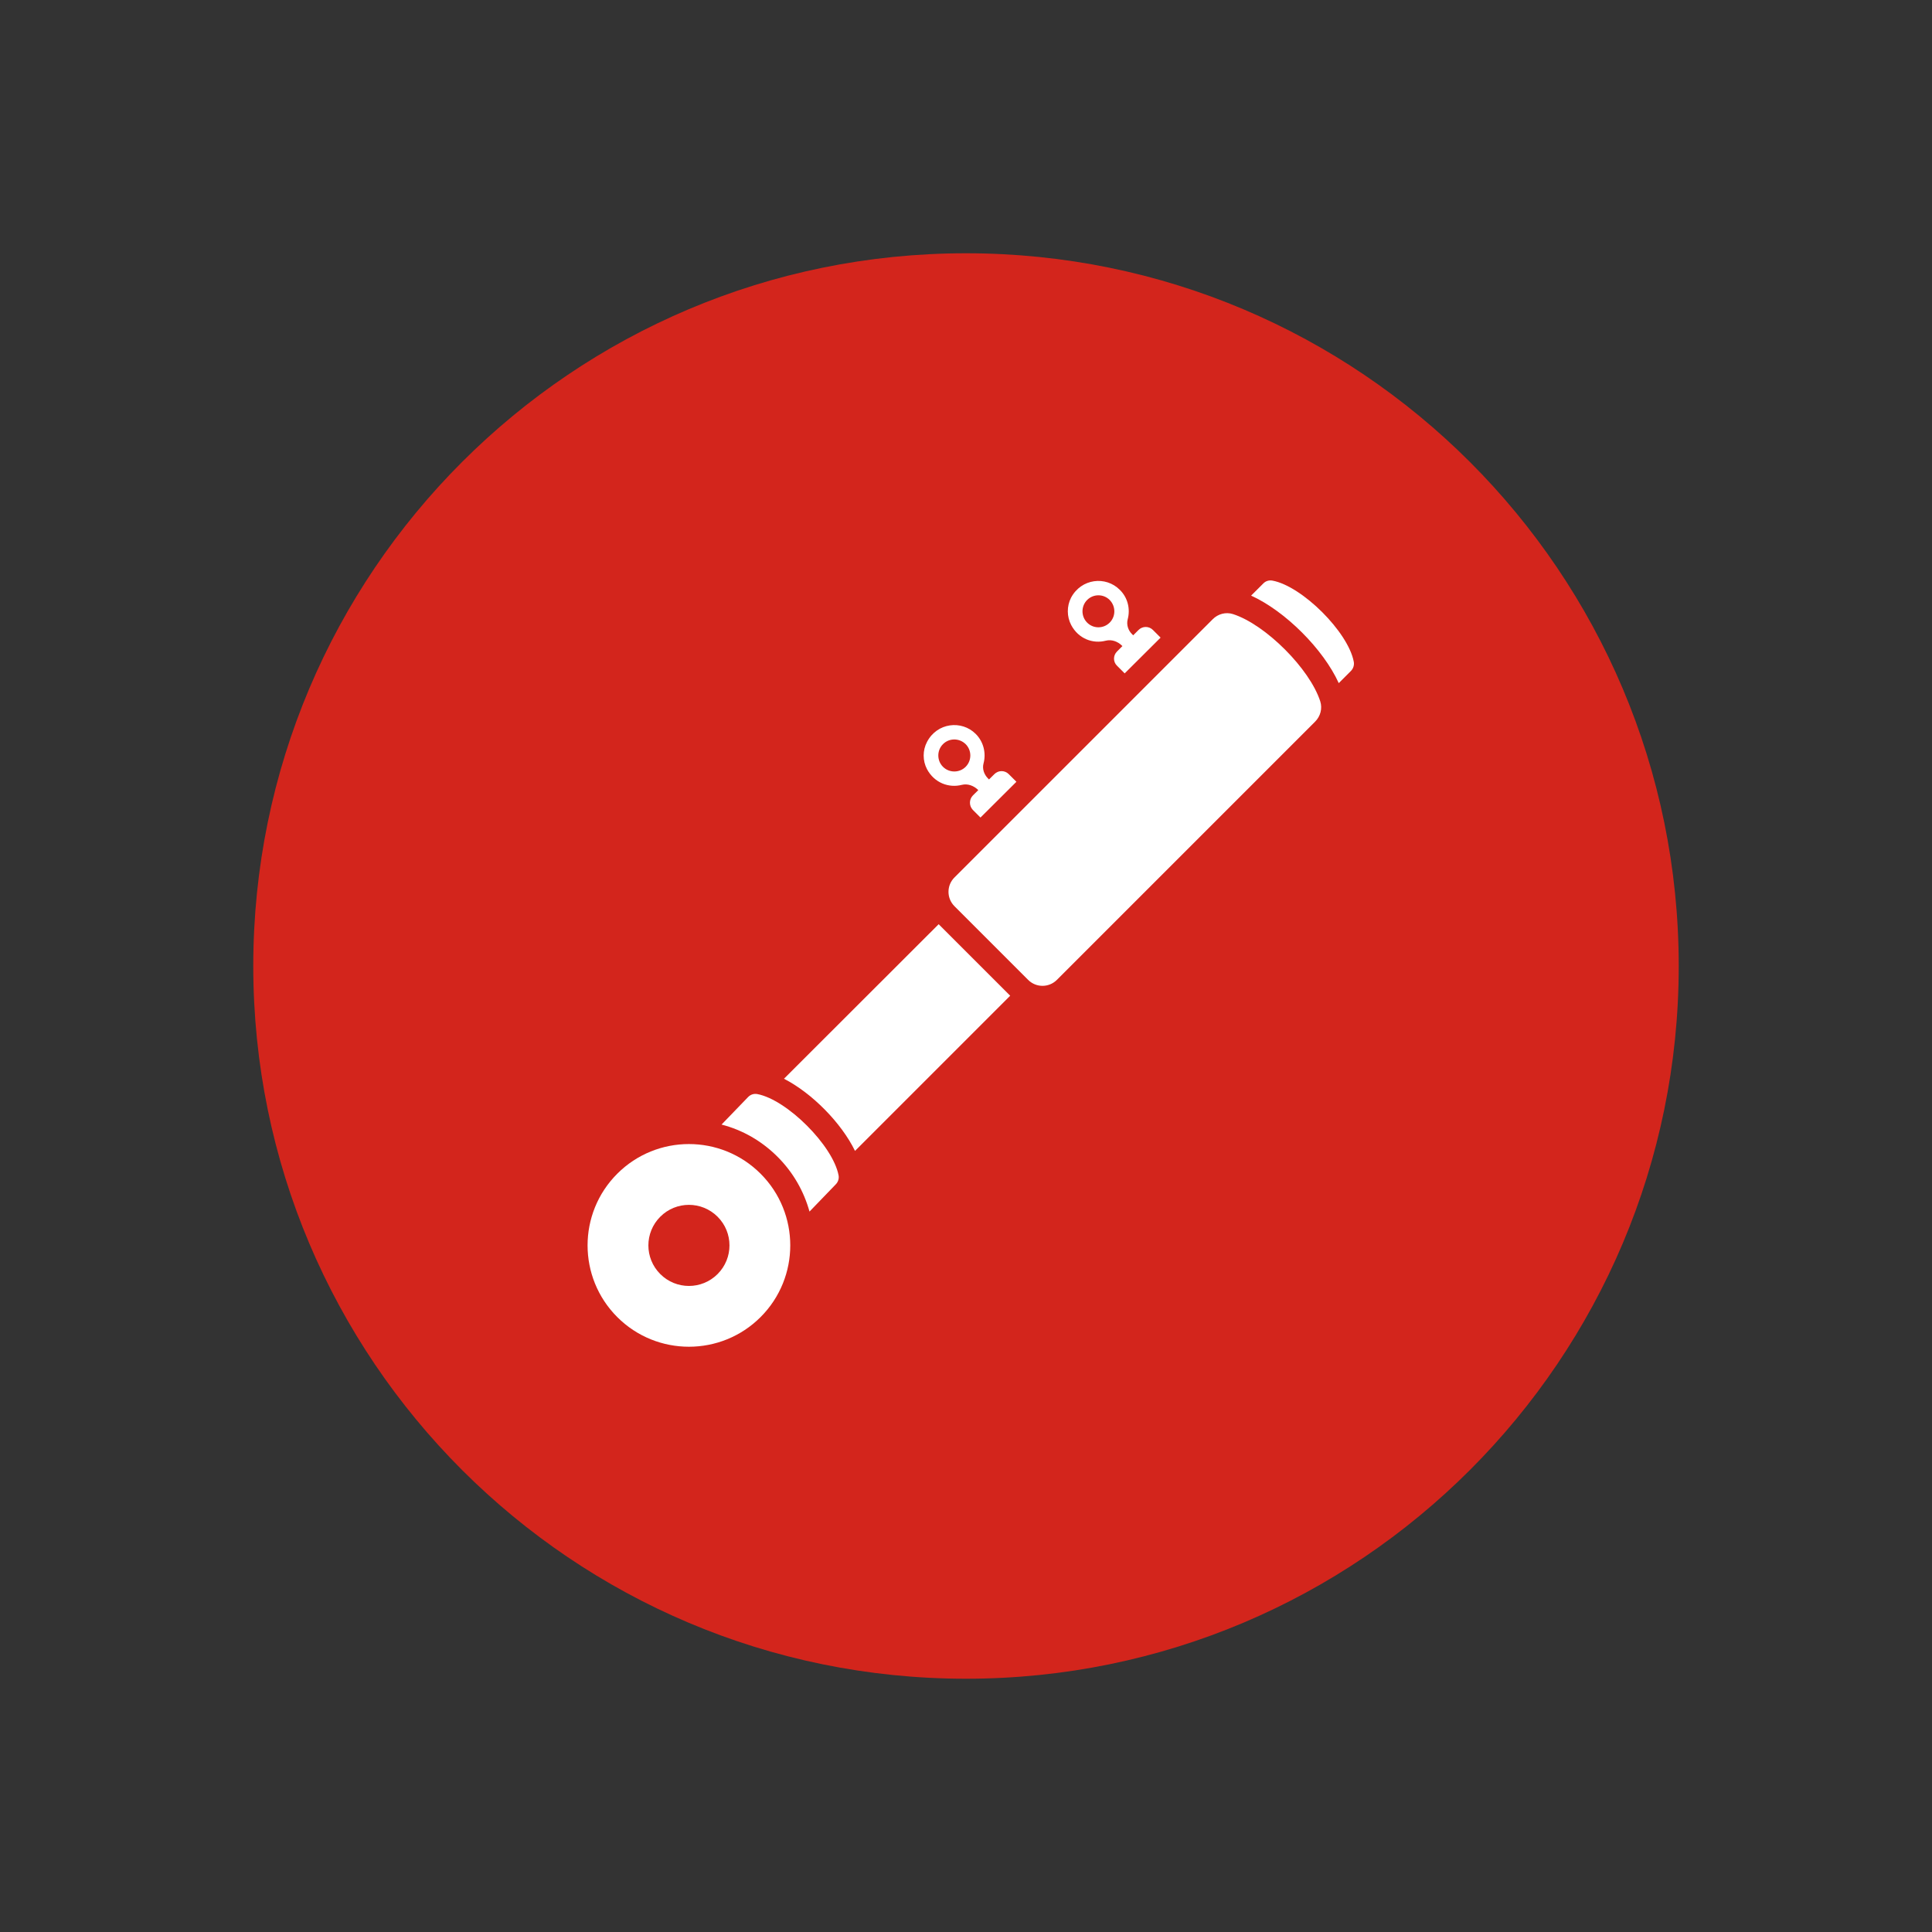
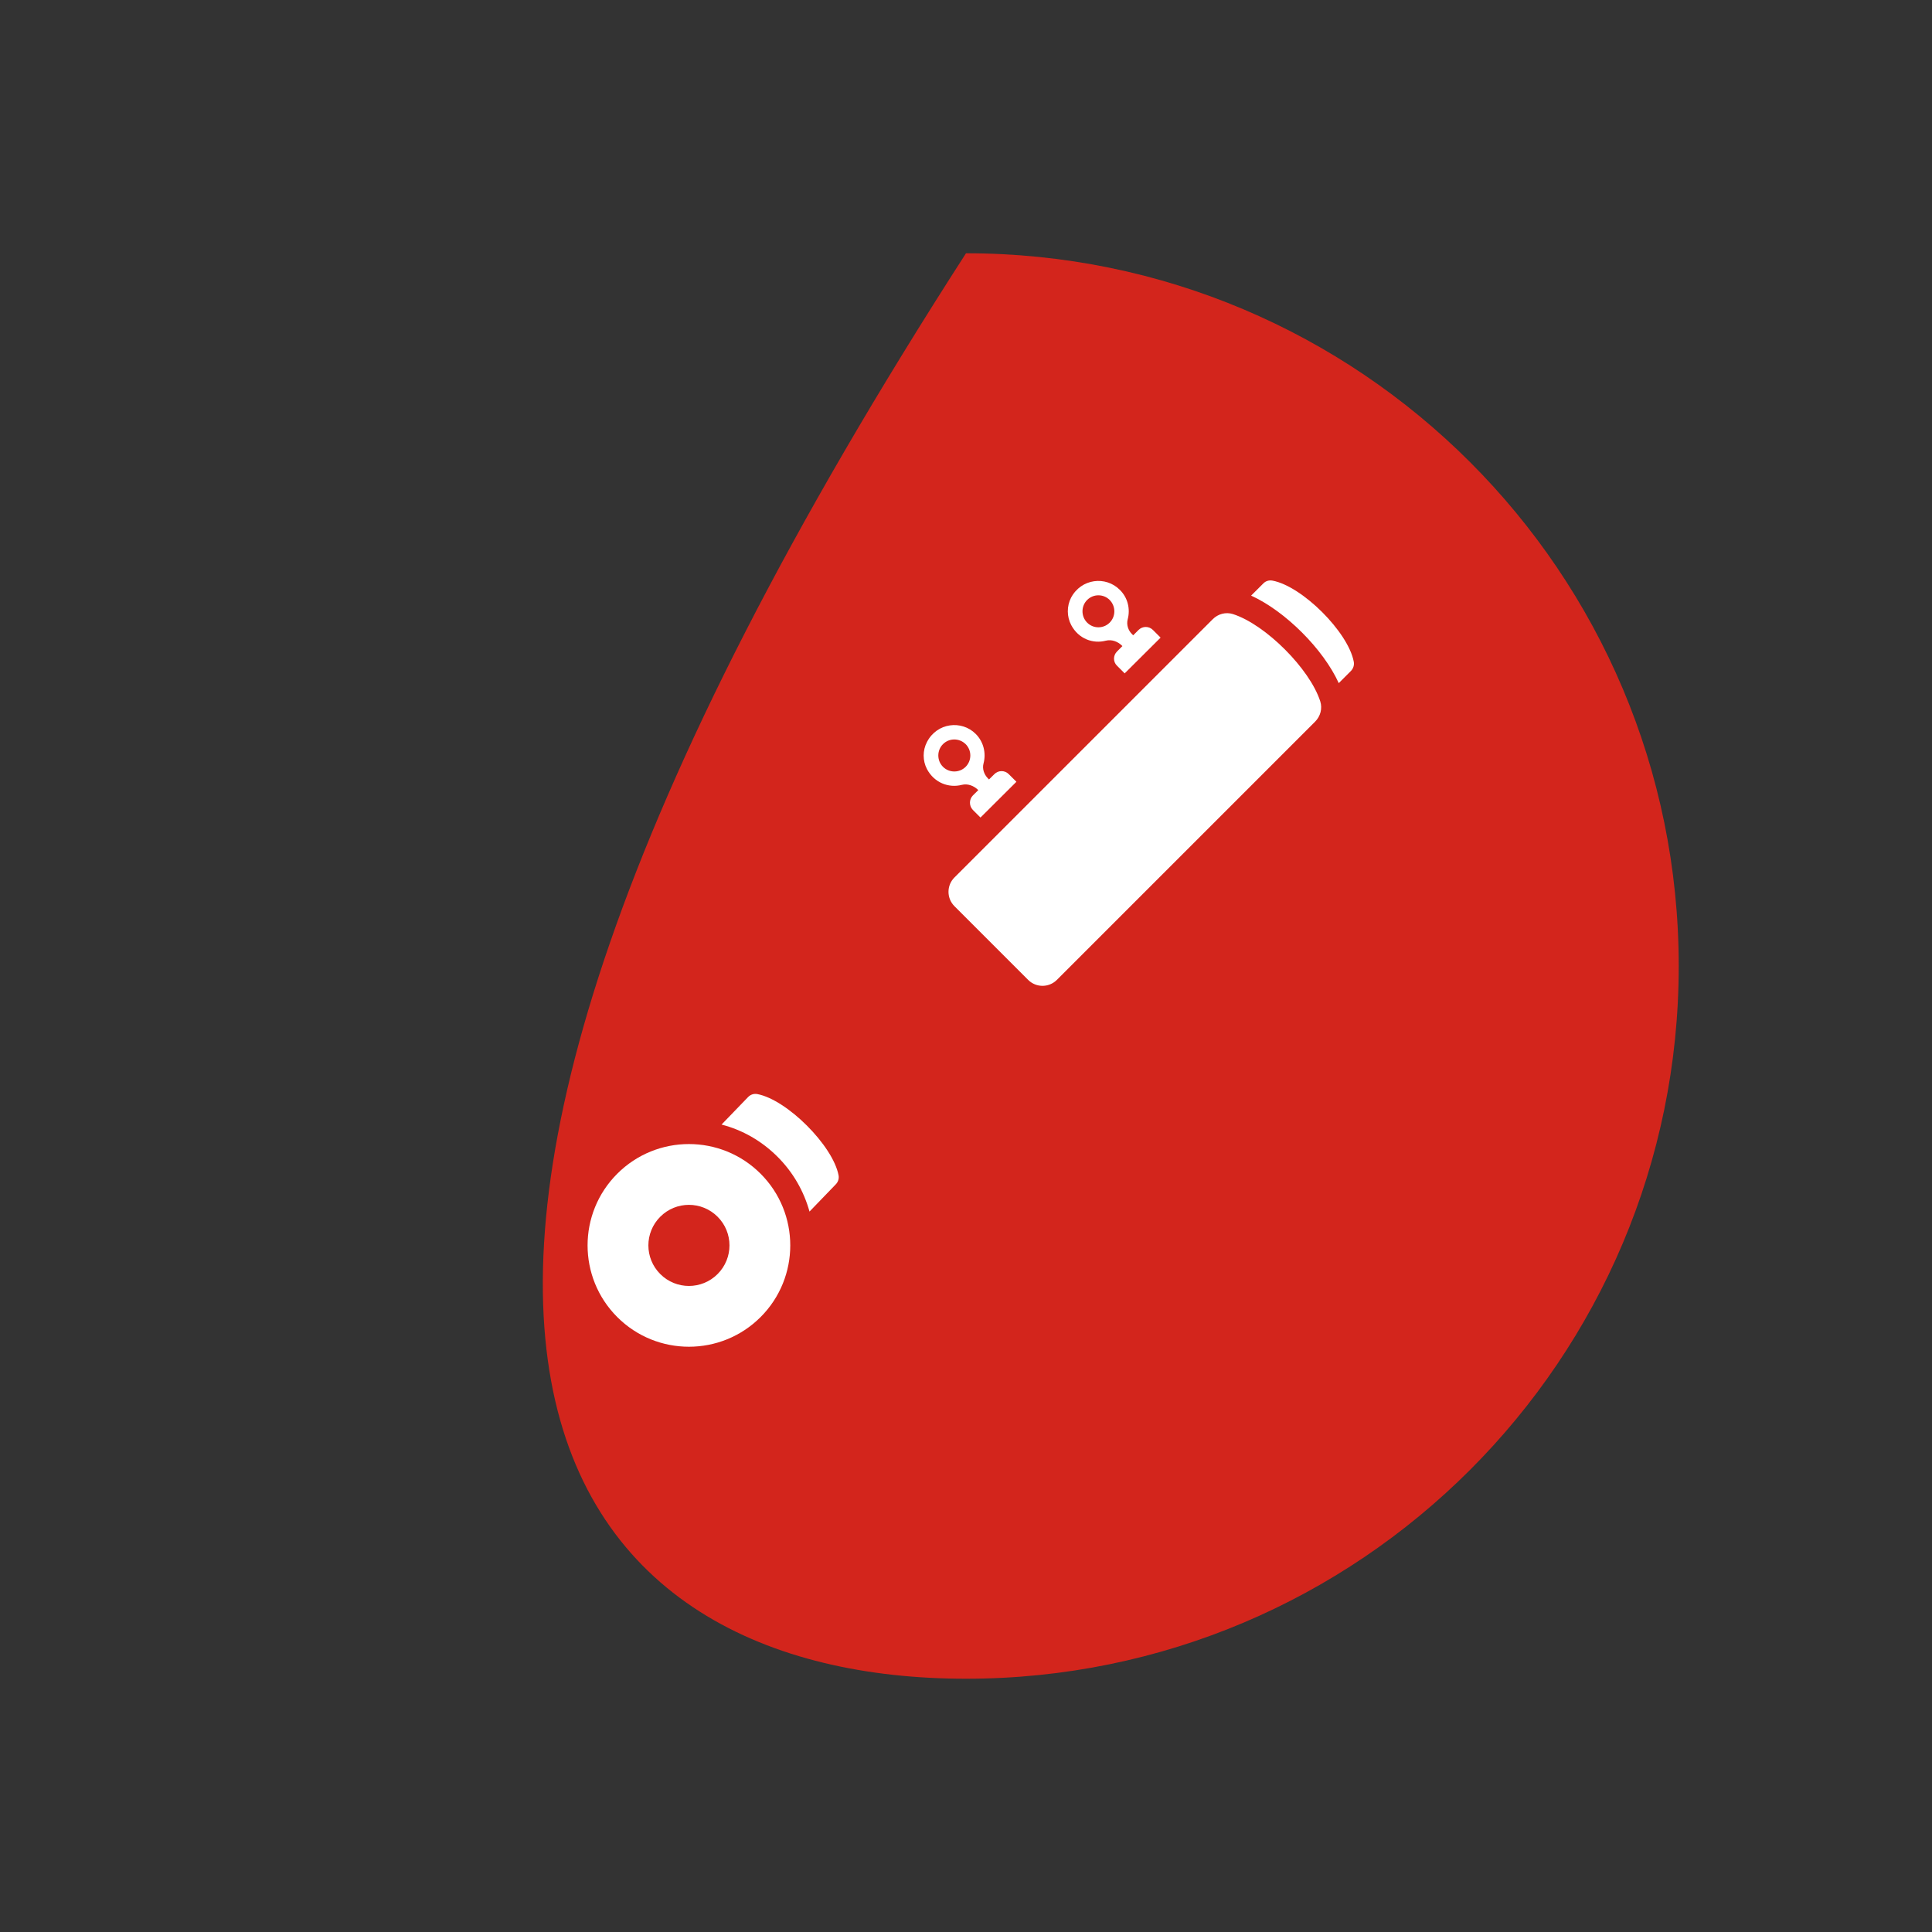
<svg xmlns="http://www.w3.org/2000/svg" width="500" zoomAndPan="magnify" viewBox="0 0 375 375" height="500" preserveAspectRatio="xMidYMid meet" version="1.0">
  <rect x="0" y="0" width="375" height="375" fill="#333333" stroke="none" />
  <defs>
    <clipPath id="1342fce747">
      <path d="M 49.16 49.16 L 325.84 49.16 L 325.84 325.84 L 49.16 325.84 Z M 49.16 49.16 " clip-rule="nonzero" />
    </clipPath>
    <clipPath id="b1a2b1e0ba">
-       <path d="M 187.5 49.16 C 111.098 49.16 49.16 111.098 49.16 187.5 C 49.16 263.902 111.098 325.84 187.5 325.84 C 263.902 325.84 325.84 263.902 325.84 187.5 C 325.84 111.098 263.902 49.16 187.5 49.16 Z M 187.5 49.16 " clip-rule="nonzero" />
+       <path d="M 187.5 49.16 C 49.16 263.902 111.098 325.84 187.5 325.84 C 263.902 325.84 325.84 263.902 325.84 187.5 C 325.84 111.098 263.902 49.16 187.5 49.16 Z M 187.5 49.16 " clip-rule="nonzero" />
    </clipPath>
  </defs>
  <g clip-path="url(#1342fce747)">
    <g clip-path="url(#b1a2b1e0ba)">
      <path fill="#d3251c" d="M 49.16 49.16 L 325.84 49.16 L 325.84 325.84 L 49.16 325.84 Z M 49.16 49.16 " fill-opacity="1" fill-rule="nonzero" />
    </g>
  </g>
  <path fill="#ffffff" d="M 186.691 152.34 C 187.805 152.059 188.984 152.492 189.82 153.297 L 189.883 153.363 L 188.824 154.41 C 188.082 155.184 188.082 156.422 188.824 157.199 L 190.312 158.684 L 197.285 151.742 L 195.797 150.258 C 195.023 149.48 193.785 149.48 193.008 150.258 L 191.965 151.293 L 191.773 151.098 C 190.996 150.324 190.625 149.207 190.902 148.188 C 191.43 146.203 190.934 144.004 189.387 142.453 C 186.66 139.727 181.887 140.254 179.934 144.004 C 179.066 145.645 179.066 147.66 179.934 149.301 C 181.359 151.965 184.18 152.988 186.691 152.34 Z M 183.031 144.438 C 184.242 143.227 186.195 143.227 187.434 144.438 C 188.641 145.645 188.641 147.629 187.434 148.836 C 186.227 150.047 184.242 150.047 183.031 148.836 C 181.824 147.629 181.824 145.645 183.031 144.438 Z M 183.031 144.438 " fill-opacity="1" fill-rule="nonzero" />
  <path fill="#ffffff" d="M 214.641 124.355 C 215.789 124.074 216.965 124.512 217.801 125.348 L 217.859 125.406 L 216.809 126.457 C 216.035 127.23 216.035 128.473 216.809 129.215 L 218.297 130.703 L 225.27 123.762 L 223.781 122.273 C 223.008 121.5 221.766 121.5 220.992 122.273 L 219.953 123.312 L 219.754 123.117 C 218.98 122.371 218.609 121.258 218.887 120.203 C 219.414 118.219 218.918 116.02 217.367 114.5 C 214.641 111.742 209.871 112.27 207.887 116.02 C 207.051 117.66 207.051 119.676 207.918 121.32 C 209.344 124.016 212.164 125.008 214.641 124.355 Z M 211.016 116.453 C 212.223 115.246 214.176 115.246 215.387 116.453 C 216.594 117.691 216.594 119.645 215.387 120.852 C 214.176 122.062 212.223 122.062 211.016 120.852 C 209.809 119.645 209.809 117.66 211.016 116.453 Z M 211.016 116.453 " fill-opacity="1" fill-rule="nonzero" />
  <path fill="#ffffff" d="M 246.992 112.699 C 246.34 112.574 245.691 112.762 245.227 113.227 L 242.84 115.609 C 249.473 118.617 256.848 125.992 259.852 132.594 L 262.207 130.238 C 262.672 129.773 262.891 129.09 262.766 128.441 C 261.68 122.676 252.758 113.781 246.992 112.699 Z M 246.992 112.699 " fill-opacity="1" fill-rule="nonzero" />
-   <path fill="#ffffff" d="M 152.168 209.383 C 157.621 212.172 163.32 217.969 165.957 223.391 L 196.078 193.27 L 182.195 179.387 Z M 152.168 209.383 " fill-opacity="1" fill-rule="nonzero" />
  <path fill="#ffffff" d="M 146.992 212.359 C 146.34 212.234 145.691 212.449 145.227 212.914 L 140.051 218.277 C 144.141 219.332 147.859 221.469 150.926 224.535 C 153.996 227.605 156.039 231.262 157.125 235.164 L 162.207 229.898 C 162.672 229.434 162.887 228.781 162.766 228.133 C 161.68 222.367 152.754 213.441 146.992 212.359 Z M 146.992 212.359 " fill-opacity="1" fill-rule="nonzero" />
  <path fill="#ffffff" d="M 119.809 227.82 C 112.129 235.5 112.129 247.961 119.809 255.641 C 127.488 263.32 139.953 263.32 147.633 255.641 C 155.309 247.961 155.309 235.5 147.633 227.82 C 139.953 220.141 127.488 220.141 119.809 227.82 Z M 139.285 247.293 C 136.211 250.371 131.23 250.371 128.156 247.293 C 125.082 244.223 125.082 239.242 128.156 236.168 C 131.23 233.09 136.211 233.094 139.285 236.168 C 142.359 239.238 142.359 244.219 139.285 247.293 Z M 139.285 247.293 " fill-opacity="1" fill-rule="nonzero" />
  <path fill="#ffffff" d="M 239.32 119.195 C 237.934 118.75 236.418 119.156 235.391 120.188 L 185.254 170.32 C 183.719 171.859 183.719 174.348 185.254 175.887 L 199.566 190.199 C 201.105 191.734 203.594 191.734 205.133 190.199 L 255.27 140.062 C 256.297 139.035 256.703 137.52 256.262 136.133 C 254.234 129.82 245.633 121.219 239.32 119.195 Z M 239.32 119.195 " fill-opacity="1" fill-rule="nonzero" />
</svg>